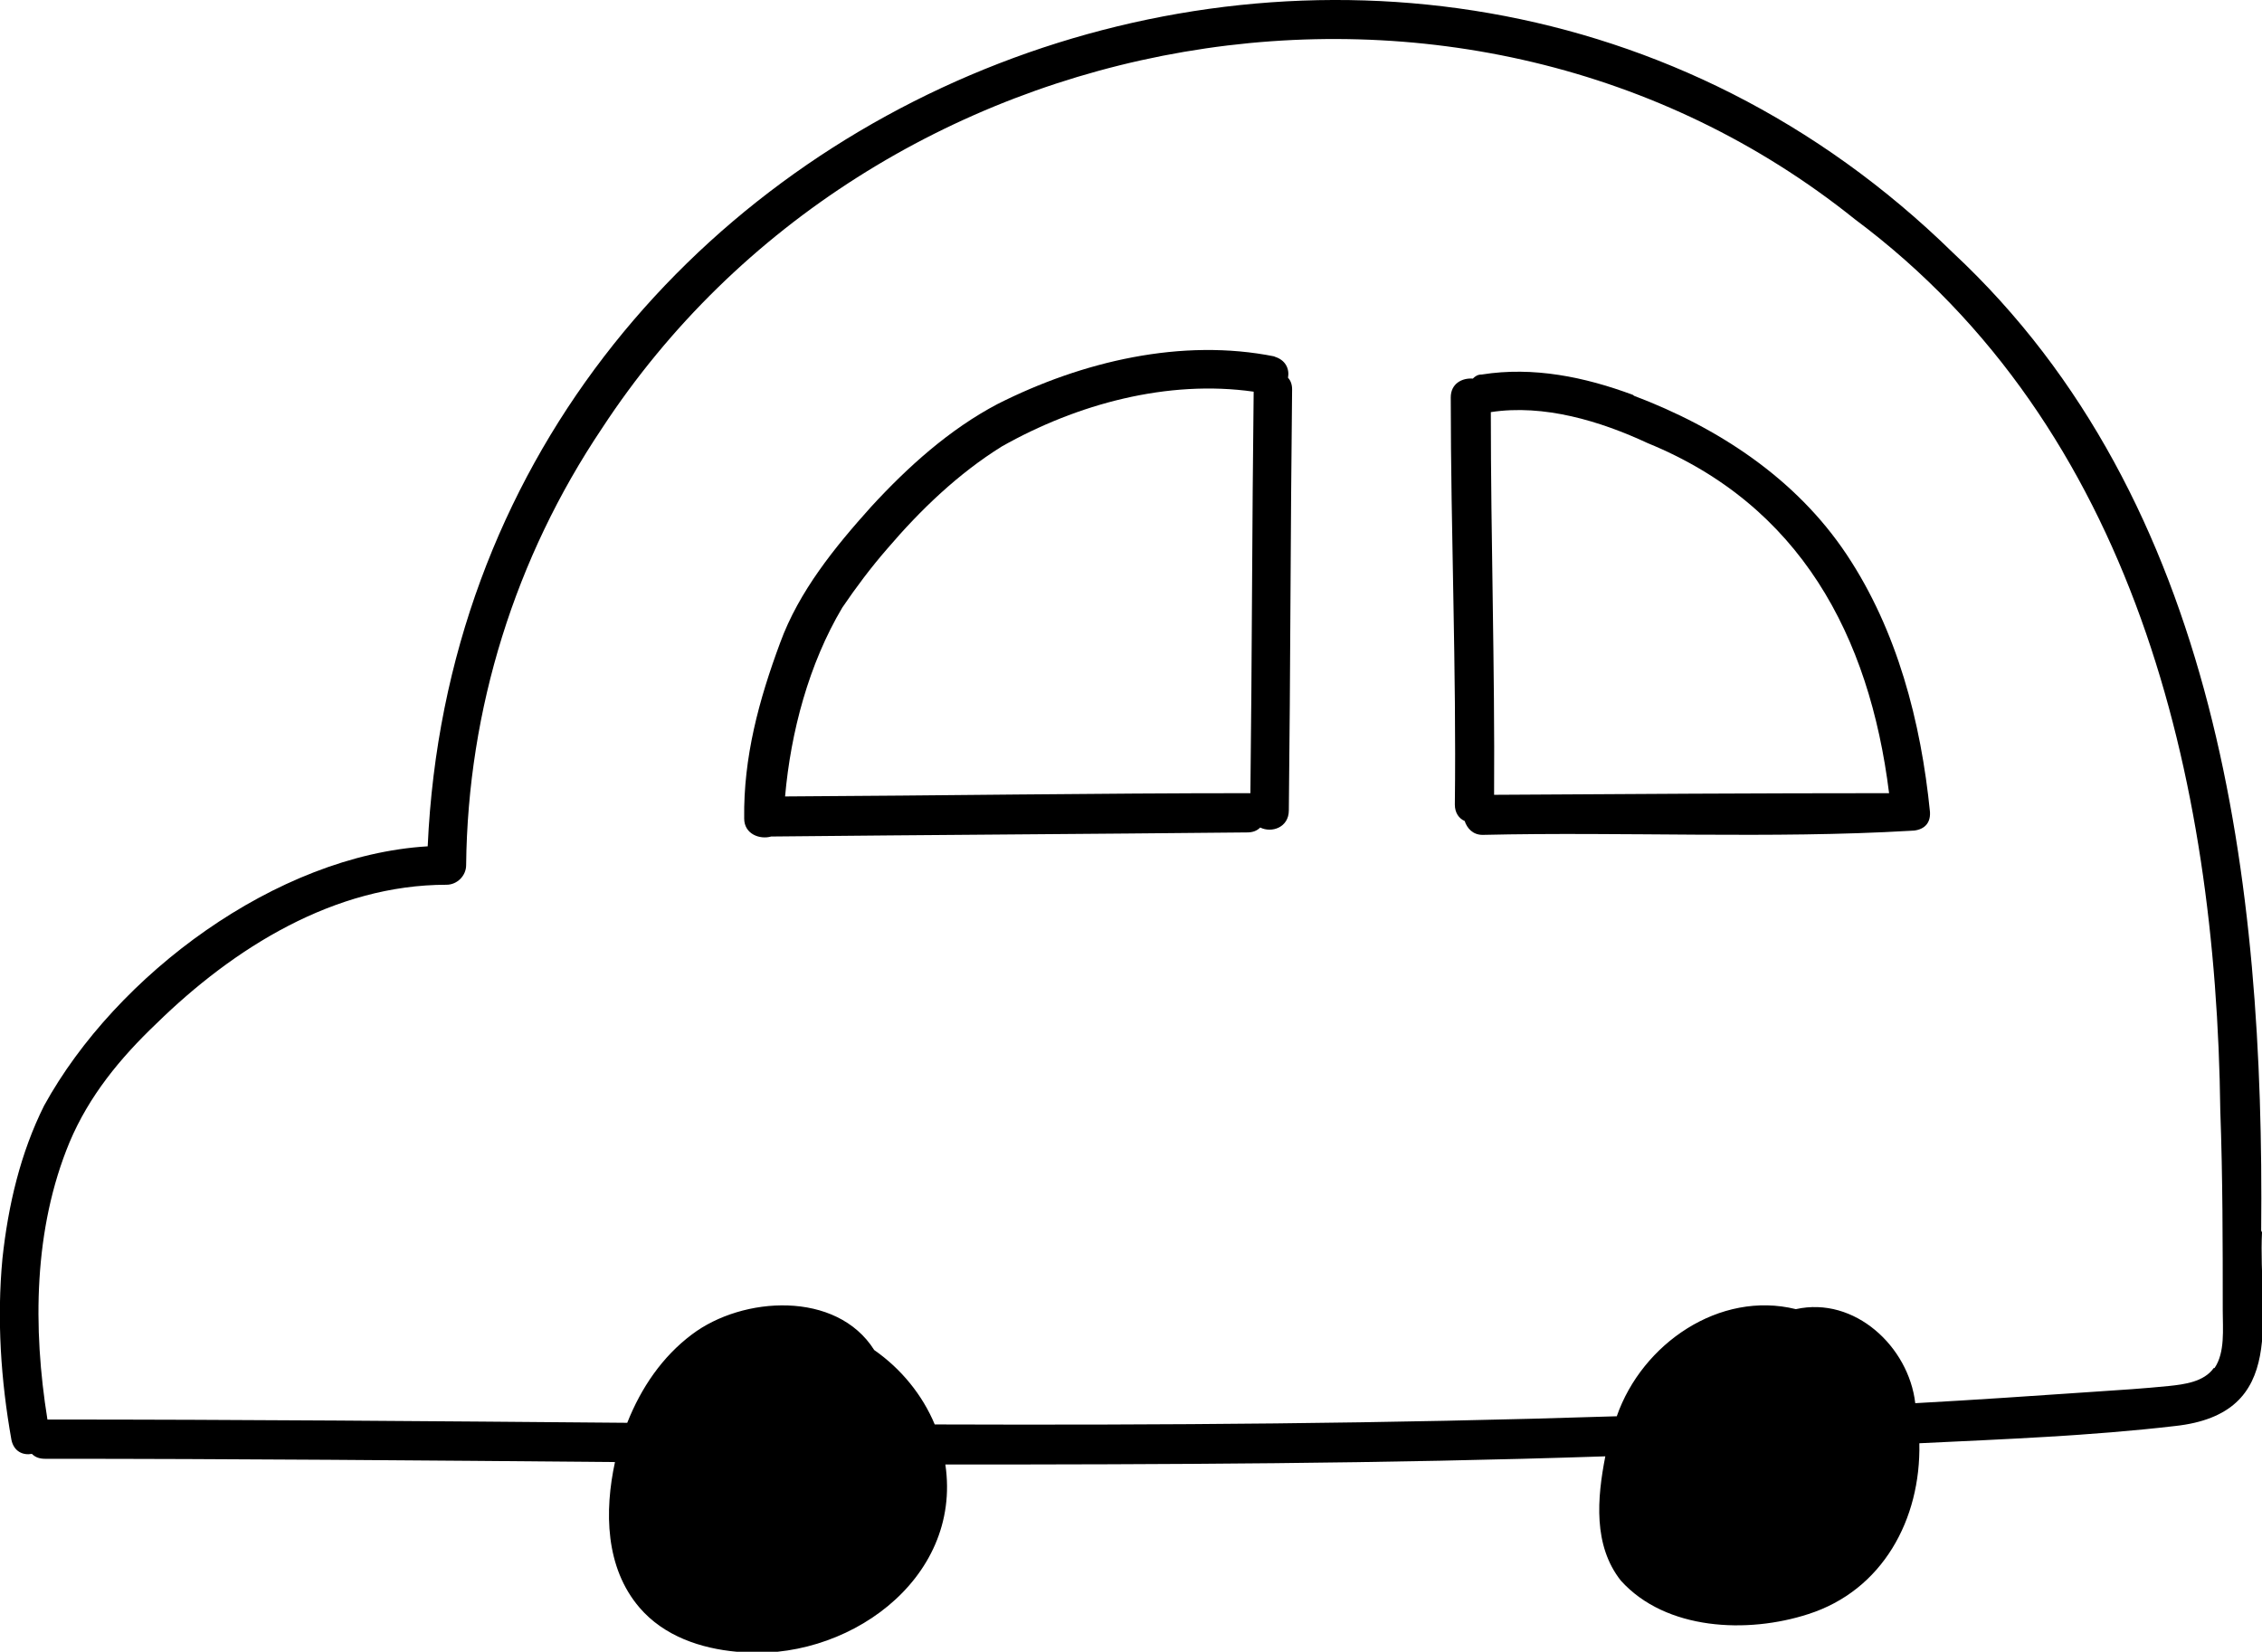
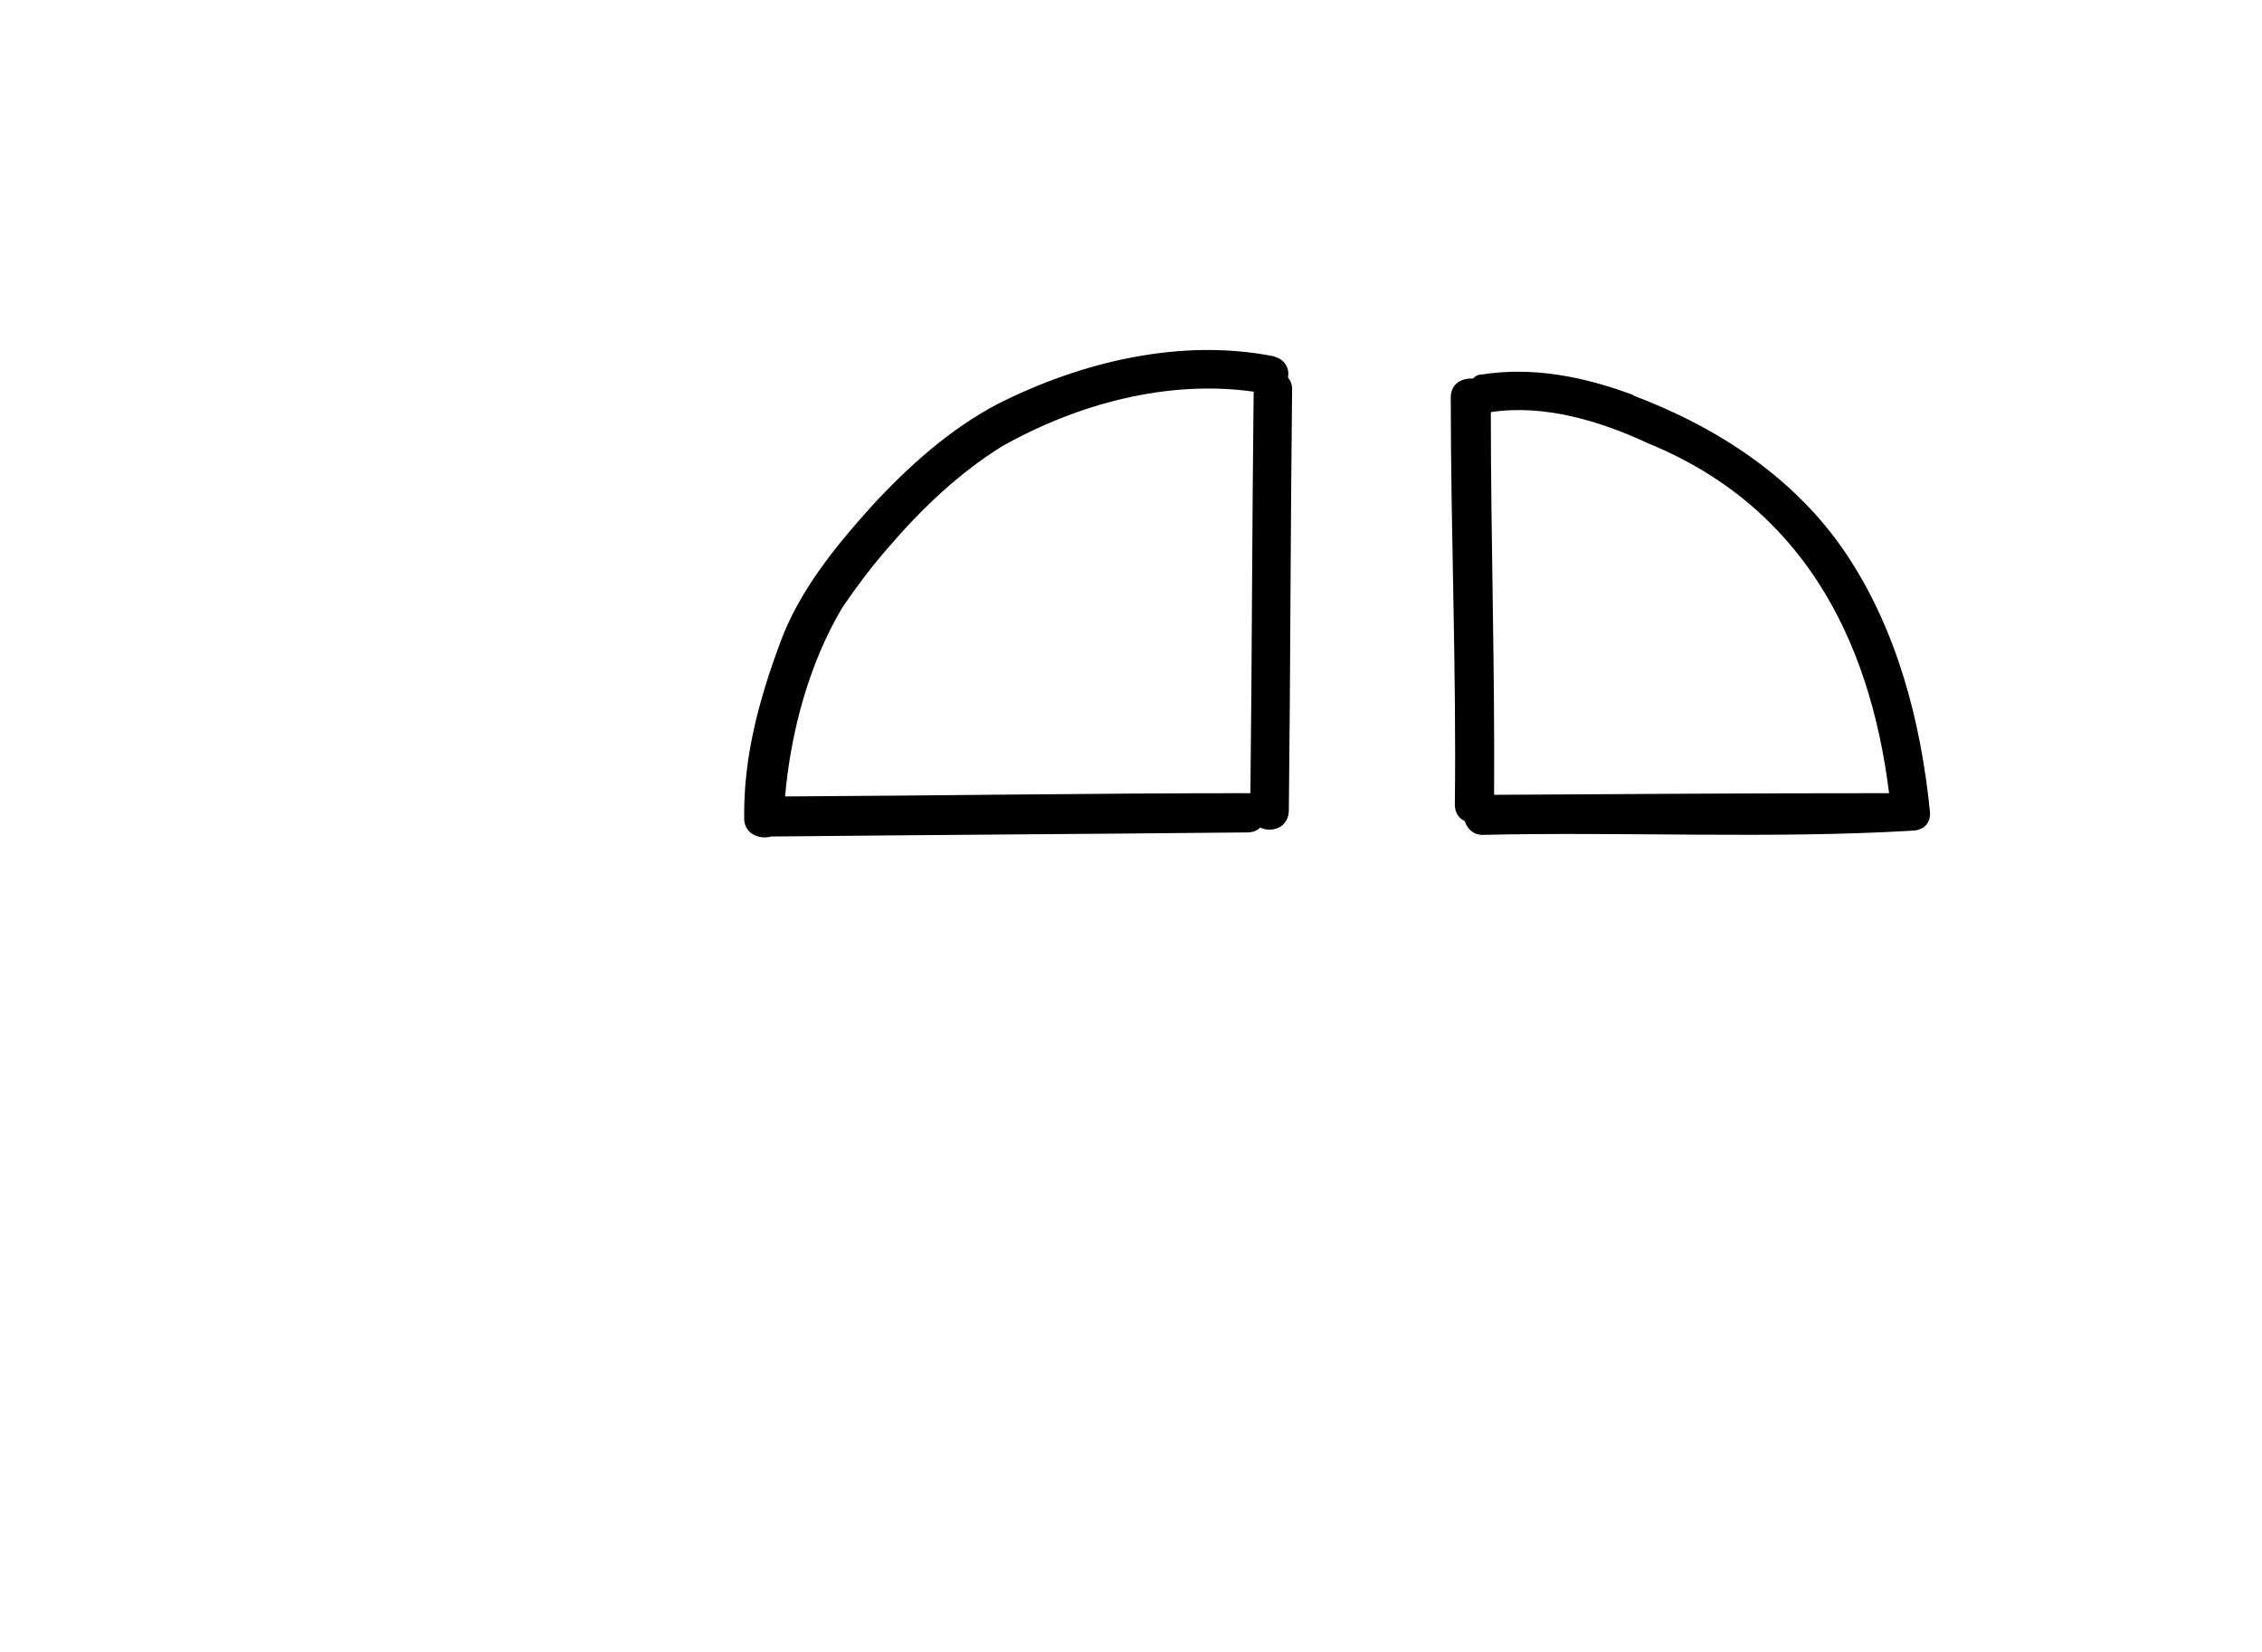
<svg xmlns="http://www.w3.org/2000/svg" id="b" viewBox="0 0 27.66 20.2">
  <g id="c">
    <g>
      <path d="M15.59,4.36c-1.14-.23-2.36,.06-3.39,.58-.59,.31-1.1,.77-1.55,1.26-.44,.49-.88,1.03-1.11,1.66-.26,.7-.45,1.4-.44,2.15,0,.19,.19,.26,.33,.22,1.94-.02,3.88-.03,5.82-.05,.07,0,.12-.02,.16-.06,.14,.07,.35,0,.35-.21,.02-1.72,.02-3.43,.04-5.15,0-.06-.02-.11-.05-.14,.02-.11-.03-.22-.17-.26Zm-.3,5.34c-1.9,0-3.79,.03-5.69,.04,.07-.79,.29-1.62,.7-2.31,.17-.25,.35-.49,.55-.72,.41-.48,.87-.92,1.4-1.25,.92-.52,2.03-.82,3.08-.67-.02,1.63-.02,3.27-.04,4.9Z" />
      <path d="M19.97,4.83c-.59-.22-1.22-.35-1.85-.25-.05,0-.08,.02-.11,.05-.13-.01-.27,.06-.27,.23,0,1.66,.07,3.32,.05,4.98,0,.1,.05,.17,.12,.2,.03,.09,.1,.17,.22,.17,1.72-.04,3.53,.05,5.23-.05,.13,0,.25-.06,.24-.23-.11-1.1-.4-2.22-1.02-3.15-.62-.93-1.57-1.55-2.6-1.94Zm-1.7,4.89c.01-1.56-.04-3.12-.04-4.68,.65-.1,1.34,.11,1.92,.38,1.86,.76,2.71,2.35,2.95,4.28-1.61,0-3.21,.01-4.82,.02Z" />
-       <path d="M27.65,15.05c.04-4.23-.51-8.92-3.77-11.96C17.22-3.43,5.65,1.02,5.23,10.35c-1.85,.11-3.81,1.57-4.69,3.17-.29,.58-.44,1.22-.51,1.87-.07,.74-.02,1.49,.11,2.22,.03,.14,.14,.19,.25,.17,.04,.04,.09,.06,.16,.06,2.32,0,4.65,.02,6.97,.04-.13,.6-.12,1.29,.3,1.78,.3,.35,.75,.5,1.19,.54,1.32,.14,2.76-.87,2.55-2.29,2.69,0,5.38-.01,8.07-.1-.1,.51-.15,1.09,.19,1.52,.55,.61,1.55,.65,2.29,.41,.91-.29,1.38-1.16,1.36-2.09,1.04-.05,2.09-.09,3.12-.21,1.41-.15,1.02-1.35,1.07-2.37Zm-.58,1.68c-.12,.17-.36,.2-.55,.22-.3,.03-.6,.05-.91,.07-.73,.05-1.46,.1-2.19,.14-.08-.69-.74-1.31-1.46-1.15-.93-.23-1.88,.42-2.19,1.31-2.78,.09-5.56,.11-8.34,.1-.15-.36-.41-.68-.74-.91-.46-.73-1.61-.66-2.23-.19-.36,.27-.62,.65-.79,1.08-2.36-.02-4.73-.04-7.09-.04-.18-1.12-.17-2.33,.27-3.39,.24-.57,.62-1.03,1.06-1.45,.95-.93,2.18-1.7,3.55-1.7,.13,0,.24-.11,.24-.24,.02-1.91,.6-3.76,1.66-5.34C10.67,.18,17.93-1.13,22.68,2.68c3.42,2.55,4.42,6.84,4.47,10.9,.03,.82,.03,1.63,.03,2.45,0,.22,.03,.51-.1,.7Z" />
    </g>
  </g>
</svg>